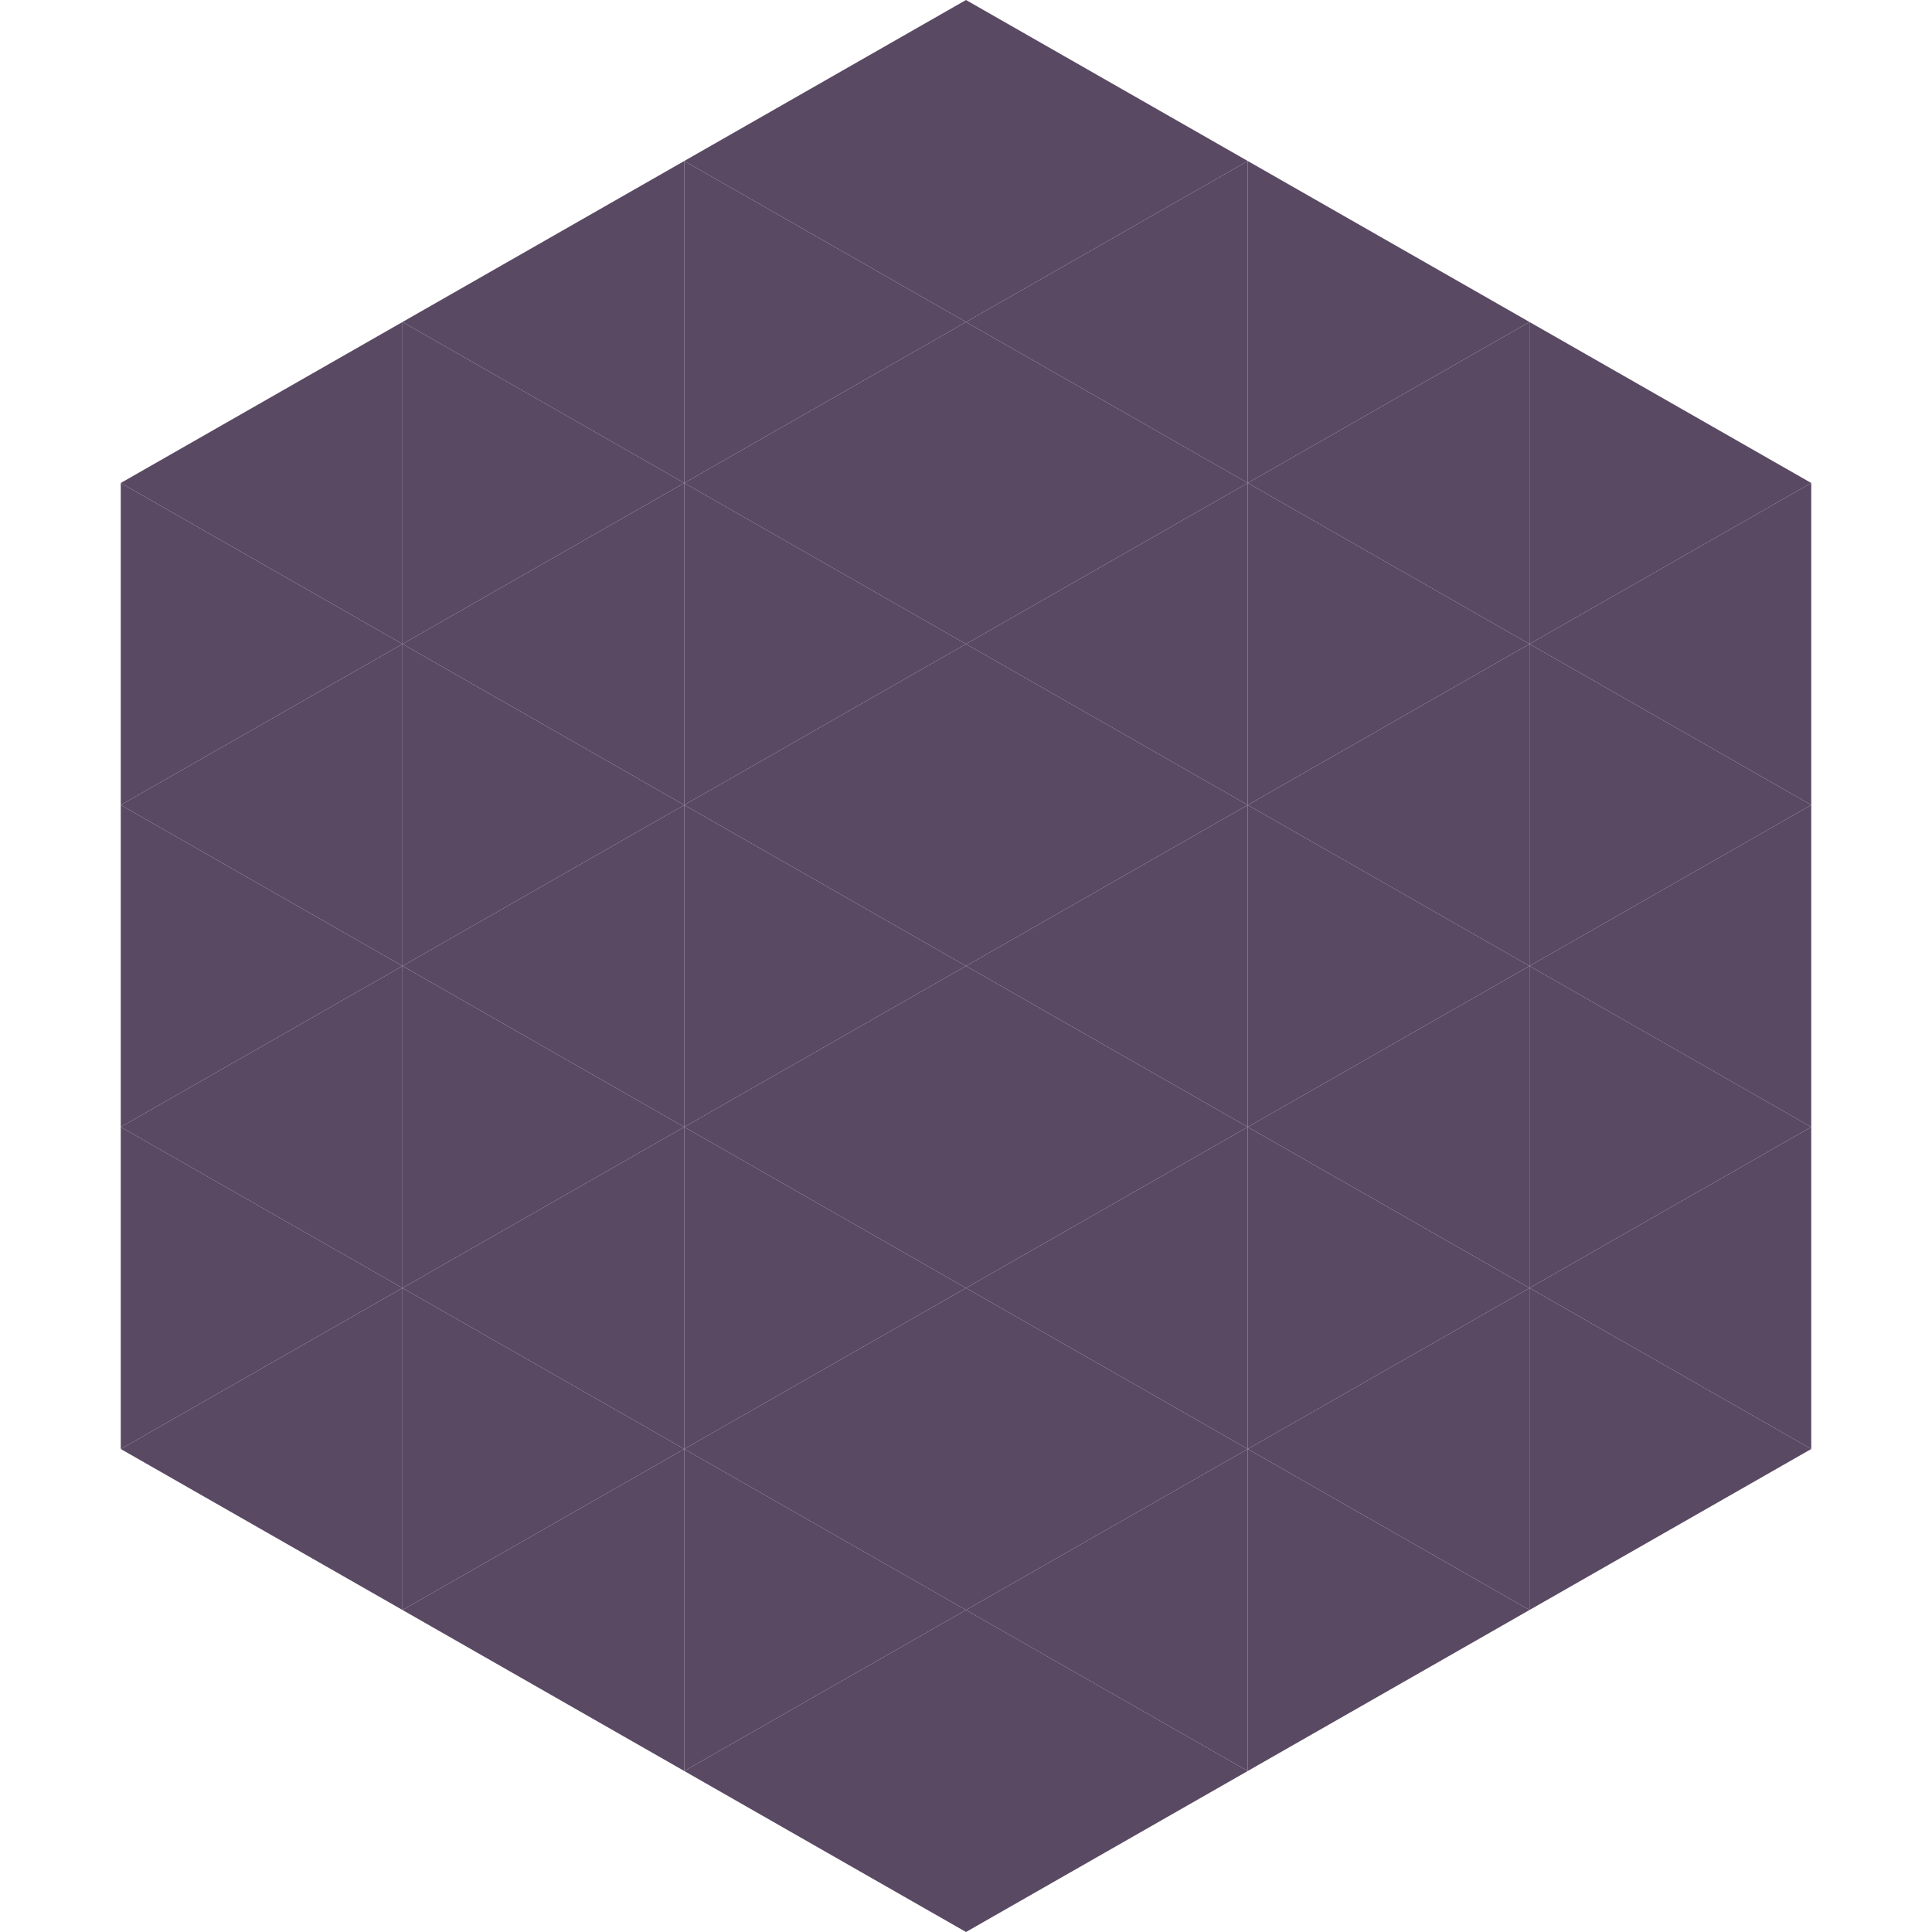
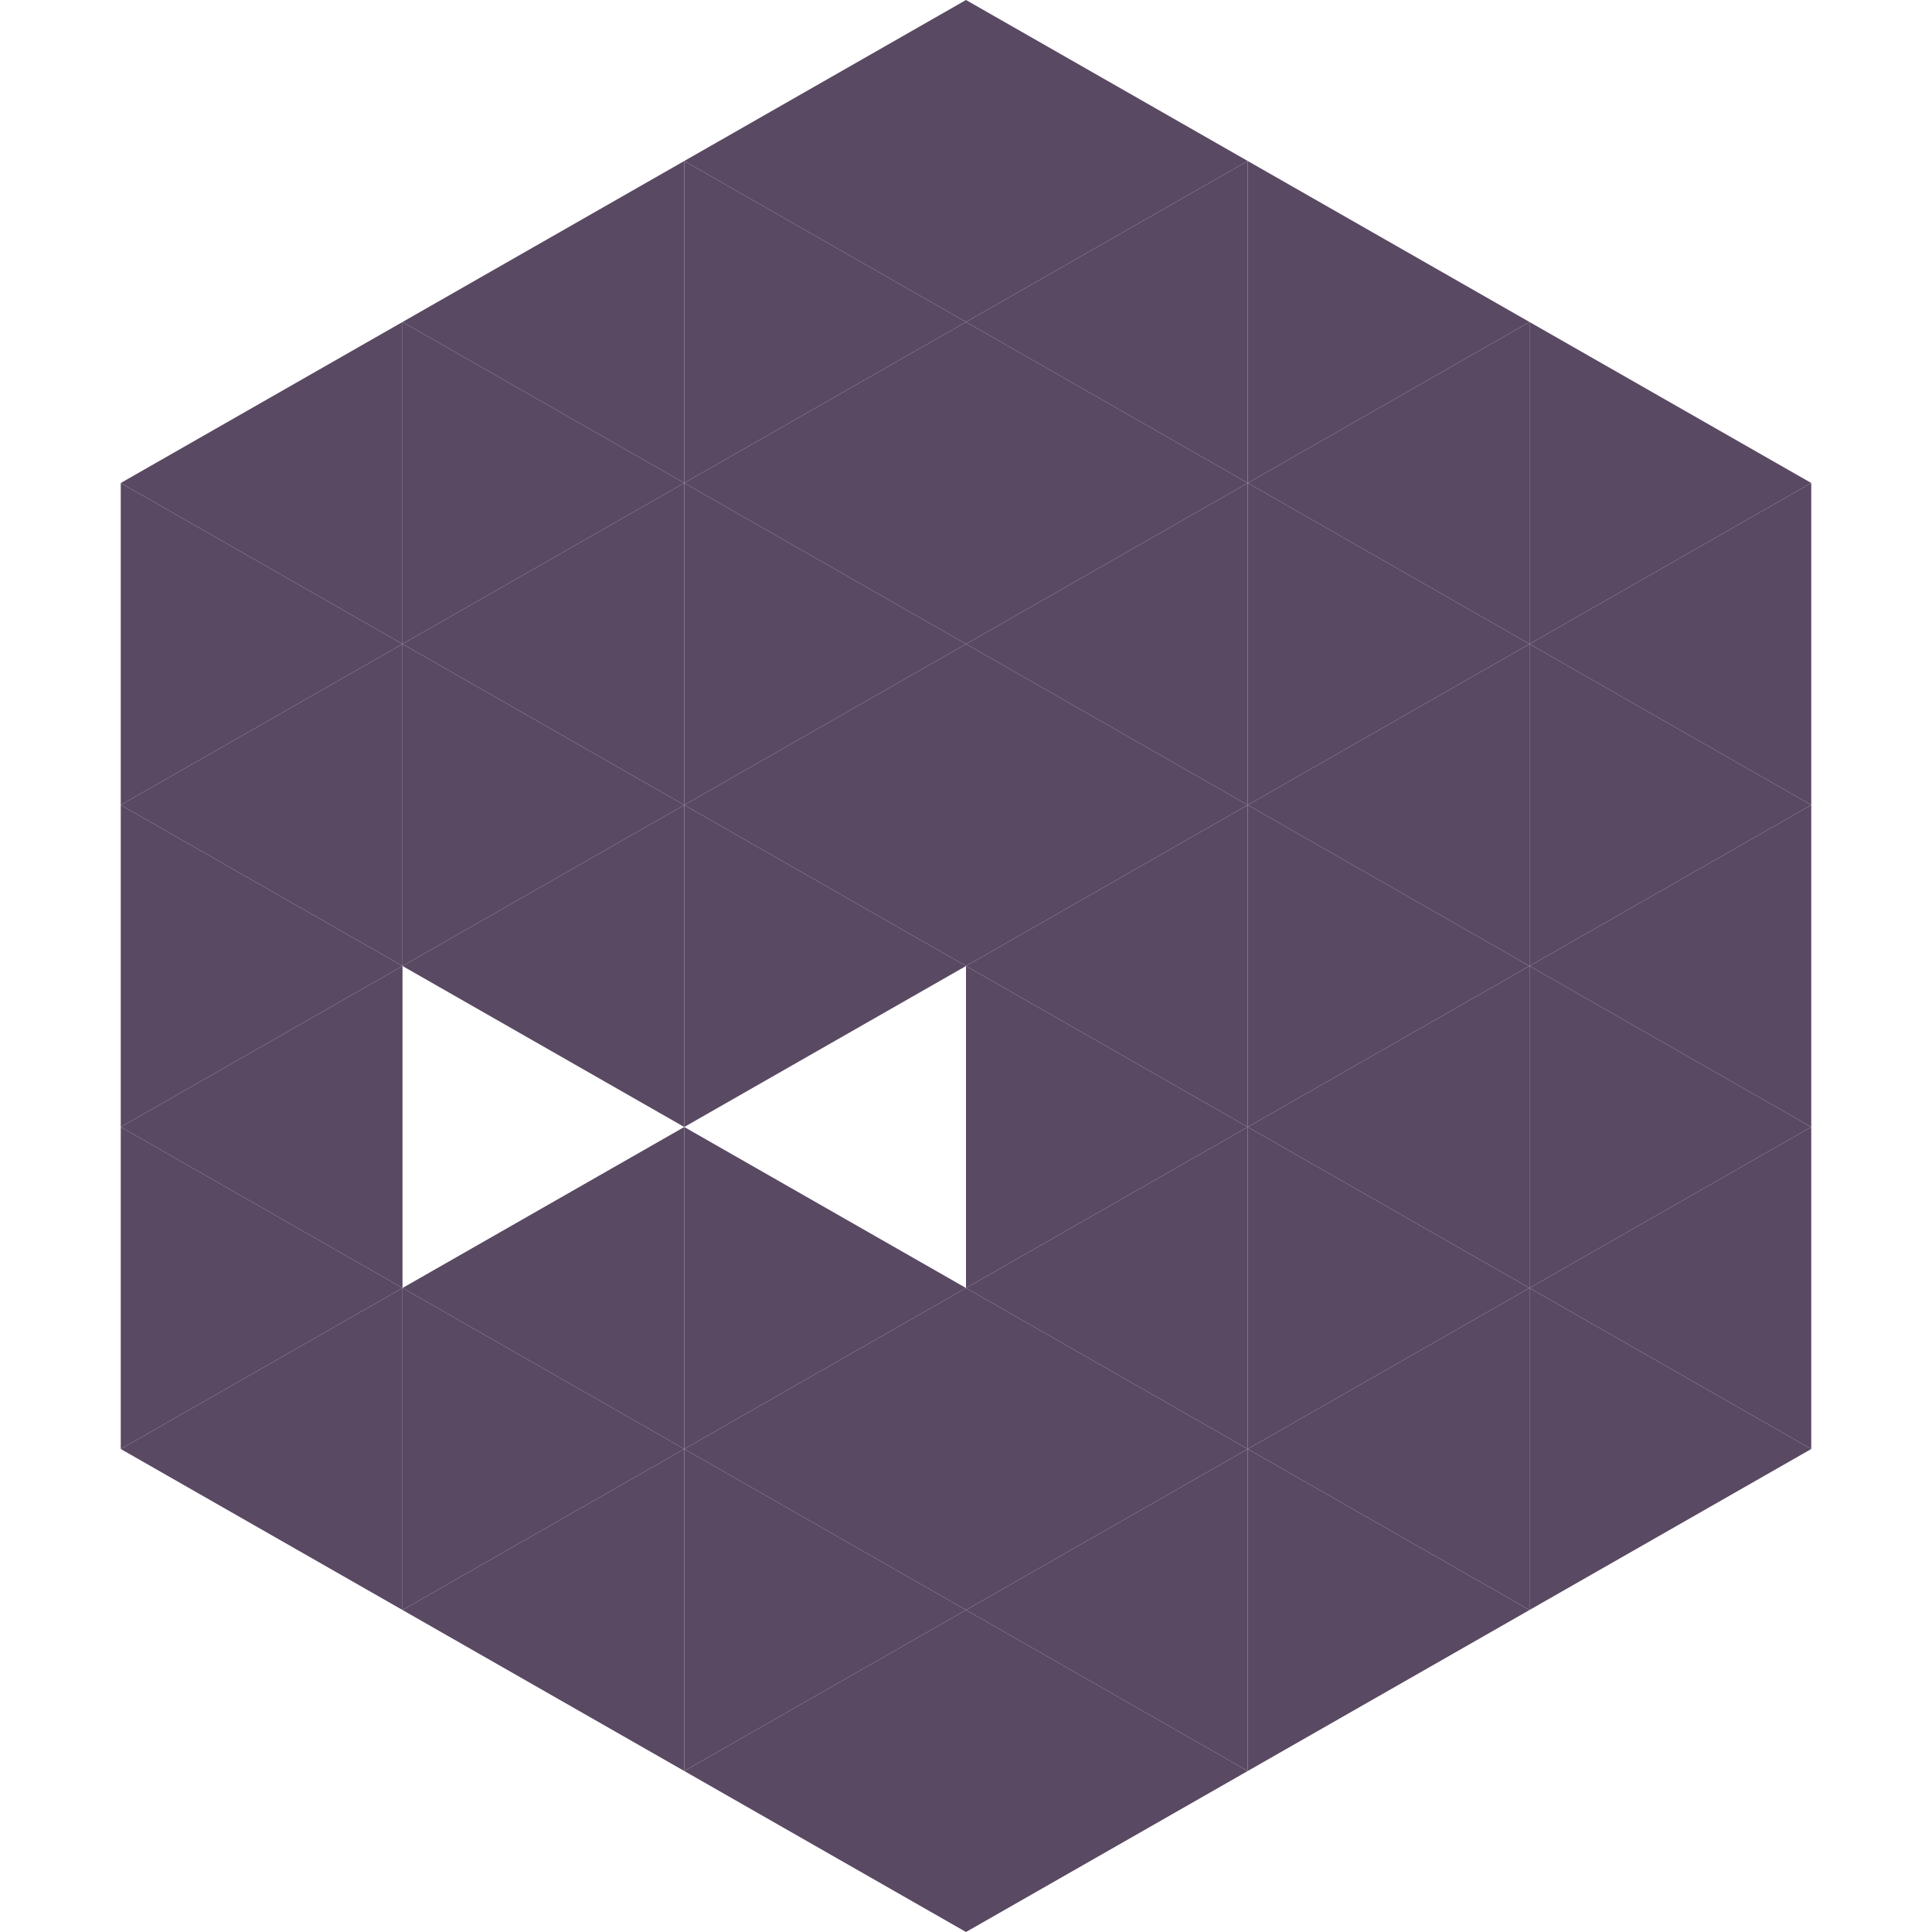
<svg xmlns="http://www.w3.org/2000/svg" width="240" height="240">
  <polygon points="50,40 15,60 50,80" style="fill:rgb(90,73,99)" />
  <polygon points="190,40 225,60 190,80" style="fill:rgb(90,73,99)" />
  <polygon points="15,60 50,80 15,100" style="fill:rgb(90,73,99)" />
  <polygon points="225,60 190,80 225,100" style="fill:rgb(90,73,99)" />
  <polygon points="50,80 15,100 50,120" style="fill:rgb(90,73,99)" />
  <polygon points="190,80 225,100 190,120" style="fill:rgb(90,73,99)" />
  <polygon points="15,100 50,120 15,140" style="fill:rgb(90,73,99)" />
  <polygon points="225,100 190,120 225,140" style="fill:rgb(90,73,99)" />
  <polygon points="50,120 15,140 50,160" style="fill:rgb(90,73,99)" />
  <polygon points="190,120 225,140 190,160" style="fill:rgb(90,73,99)" />
  <polygon points="15,140 50,160 15,180" style="fill:rgb(90,73,99)" />
  <polygon points="225,140 190,160 225,180" style="fill:rgb(90,73,99)" />
  <polygon points="50,160 15,180 50,200" style="fill:rgb(90,73,99)" />
  <polygon points="190,160 225,180 190,200" style="fill:rgb(90,73,99)" />
  <polygon points="15,180 50,200 15,220" style="fill:rgb(255,255,255); fill-opacity:0" />
  <polygon points="225,180 190,200 225,220" style="fill:rgb(255,255,255); fill-opacity:0" />
  <polygon points="50,0 85,20 50,40" style="fill:rgb(255,255,255); fill-opacity:0" />
  <polygon points="190,0 155,20 190,40" style="fill:rgb(255,255,255); fill-opacity:0" />
  <polygon points="85,20 50,40 85,60" style="fill:rgb(90,73,99)" />
  <polygon points="155,20 190,40 155,60" style="fill:rgb(90,73,99)" />
  <polygon points="50,40 85,60 50,80" style="fill:rgb(90,73,99)" />
  <polygon points="190,40 155,60 190,80" style="fill:rgb(90,73,99)" />
  <polygon points="85,60 50,80 85,100" style="fill:rgb(90,73,99)" />
  <polygon points="155,60 190,80 155,100" style="fill:rgb(90,73,99)" />
  <polygon points="50,80 85,100 50,120" style="fill:rgb(90,73,99)" />
  <polygon points="190,80 155,100 190,120" style="fill:rgb(90,73,99)" />
  <polygon points="85,100 50,120 85,140" style="fill:rgb(90,73,99)" />
  <polygon points="155,100 190,120 155,140" style="fill:rgb(90,73,99)" />
-   <polygon points="50,120 85,140 50,160" style="fill:rgb(90,73,99)" />
  <polygon points="190,120 155,140 190,160" style="fill:rgb(90,73,99)" />
  <polygon points="85,140 50,160 85,180" style="fill:rgb(90,73,99)" />
  <polygon points="155,140 190,160 155,180" style="fill:rgb(90,73,99)" />
  <polygon points="50,160 85,180 50,200" style="fill:rgb(90,73,99)" />
  <polygon points="190,160 155,180 190,200" style="fill:rgb(90,73,99)" />
  <polygon points="85,180 50,200 85,220" style="fill:rgb(90,73,99)" />
  <polygon points="155,180 190,200 155,220" style="fill:rgb(90,73,99)" />
  <polygon points="120,0 85,20 120,40" style="fill:rgb(90,73,99)" />
  <polygon points="120,0 155,20 120,40" style="fill:rgb(90,73,99)" />
  <polygon points="85,20 120,40 85,60" style="fill:rgb(90,73,99)" />
  <polygon points="155,20 120,40 155,60" style="fill:rgb(90,73,99)" />
  <polygon points="120,40 85,60 120,80" style="fill:rgb(90,73,99)" />
  <polygon points="120,40 155,60 120,80" style="fill:rgb(90,73,99)" />
  <polygon points="85,60 120,80 85,100" style="fill:rgb(90,73,99)" />
  <polygon points="155,60 120,80 155,100" style="fill:rgb(90,73,99)" />
  <polygon points="120,80 85,100 120,120" style="fill:rgb(90,73,99)" />
  <polygon points="120,80 155,100 120,120" style="fill:rgb(90,73,99)" />
  <polygon points="85,100 120,120 85,140" style="fill:rgb(90,73,99)" />
  <polygon points="155,100 120,120 155,140" style="fill:rgb(90,73,99)" />
-   <polygon points="120,120 85,140 120,160" style="fill:rgb(90,73,99)" />
  <polygon points="120,120 155,140 120,160" style="fill:rgb(90,73,99)" />
  <polygon points="85,140 120,160 85,180" style="fill:rgb(90,73,99)" />
  <polygon points="155,140 120,160 155,180" style="fill:rgb(90,73,99)" />
  <polygon points="120,160 85,180 120,200" style="fill:rgb(90,73,99)" />
  <polygon points="120,160 155,180 120,200" style="fill:rgb(90,73,99)" />
  <polygon points="85,180 120,200 85,220" style="fill:rgb(90,73,99)" />
  <polygon points="155,180 120,200 155,220" style="fill:rgb(90,73,99)" />
  <polygon points="120,200 85,220 120,240" style="fill:rgb(90,73,99)" />
  <polygon points="120,200 155,220 120,240" style="fill:rgb(90,73,99)" />
  <polygon points="85,220 120,240 85,260" style="fill:rgb(255,255,255); fill-opacity:0" />
  <polygon points="155,220 120,240 155,260" style="fill:rgb(255,255,255); fill-opacity:0" />
</svg>